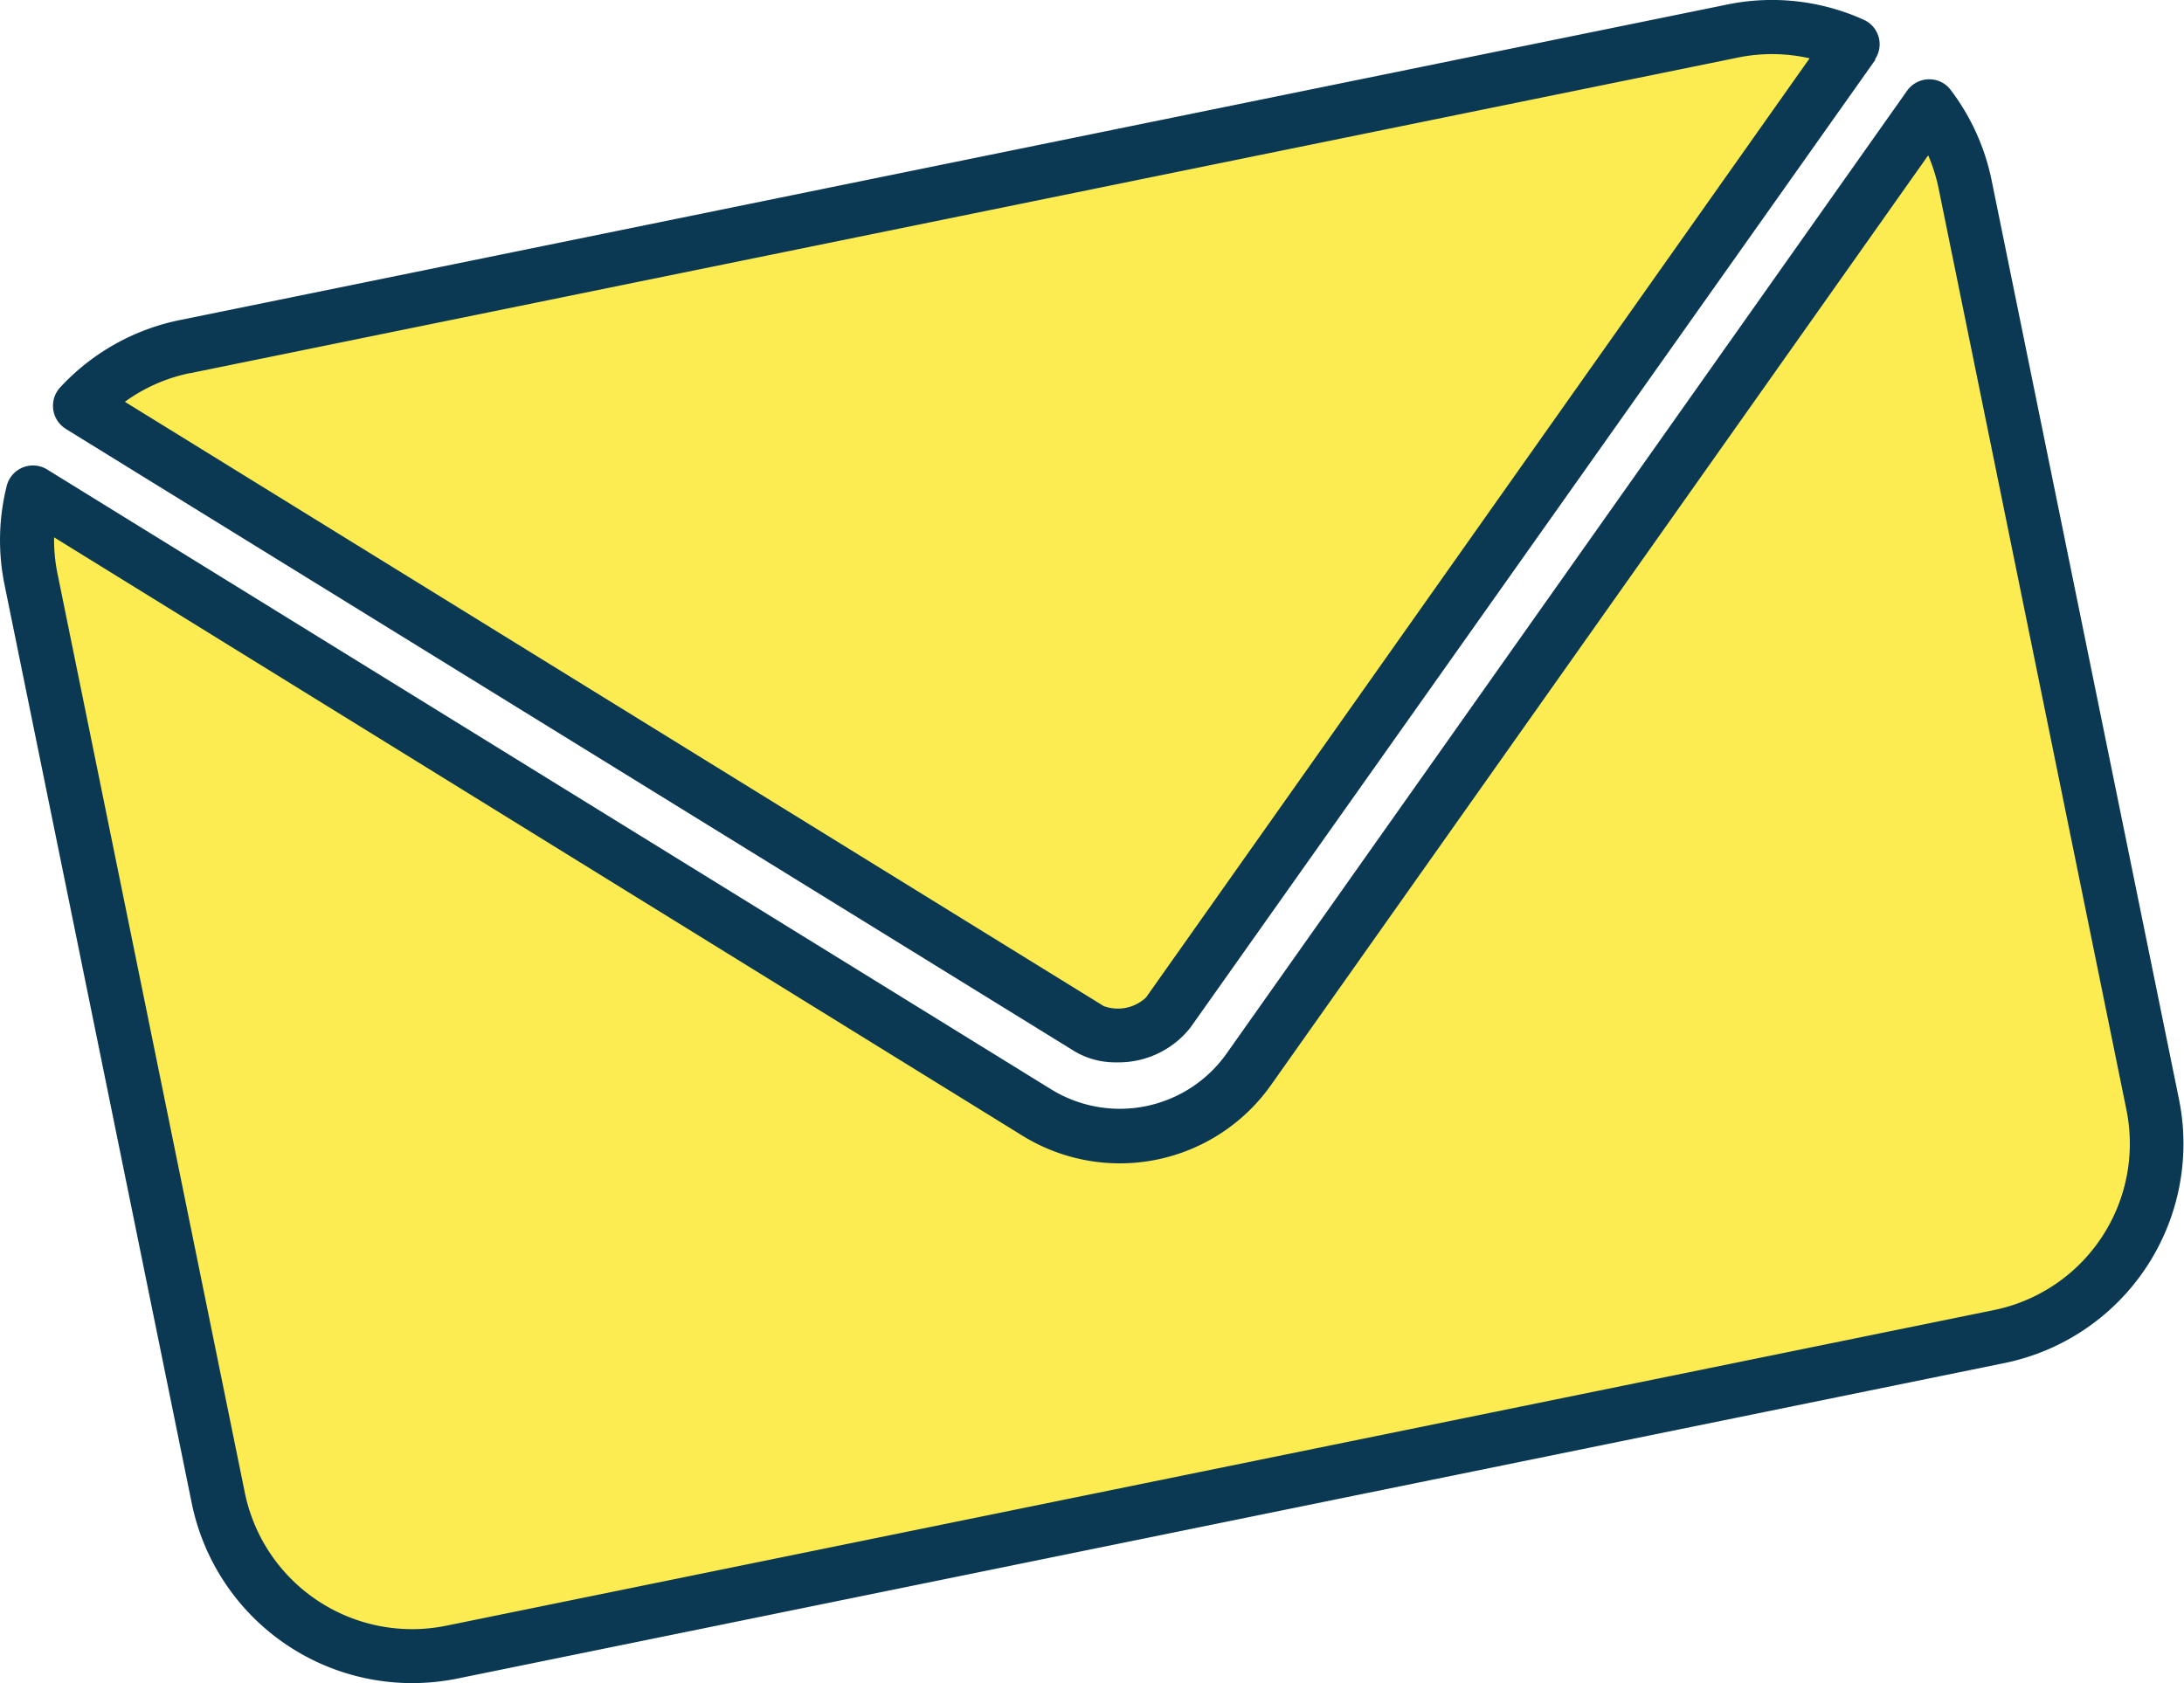
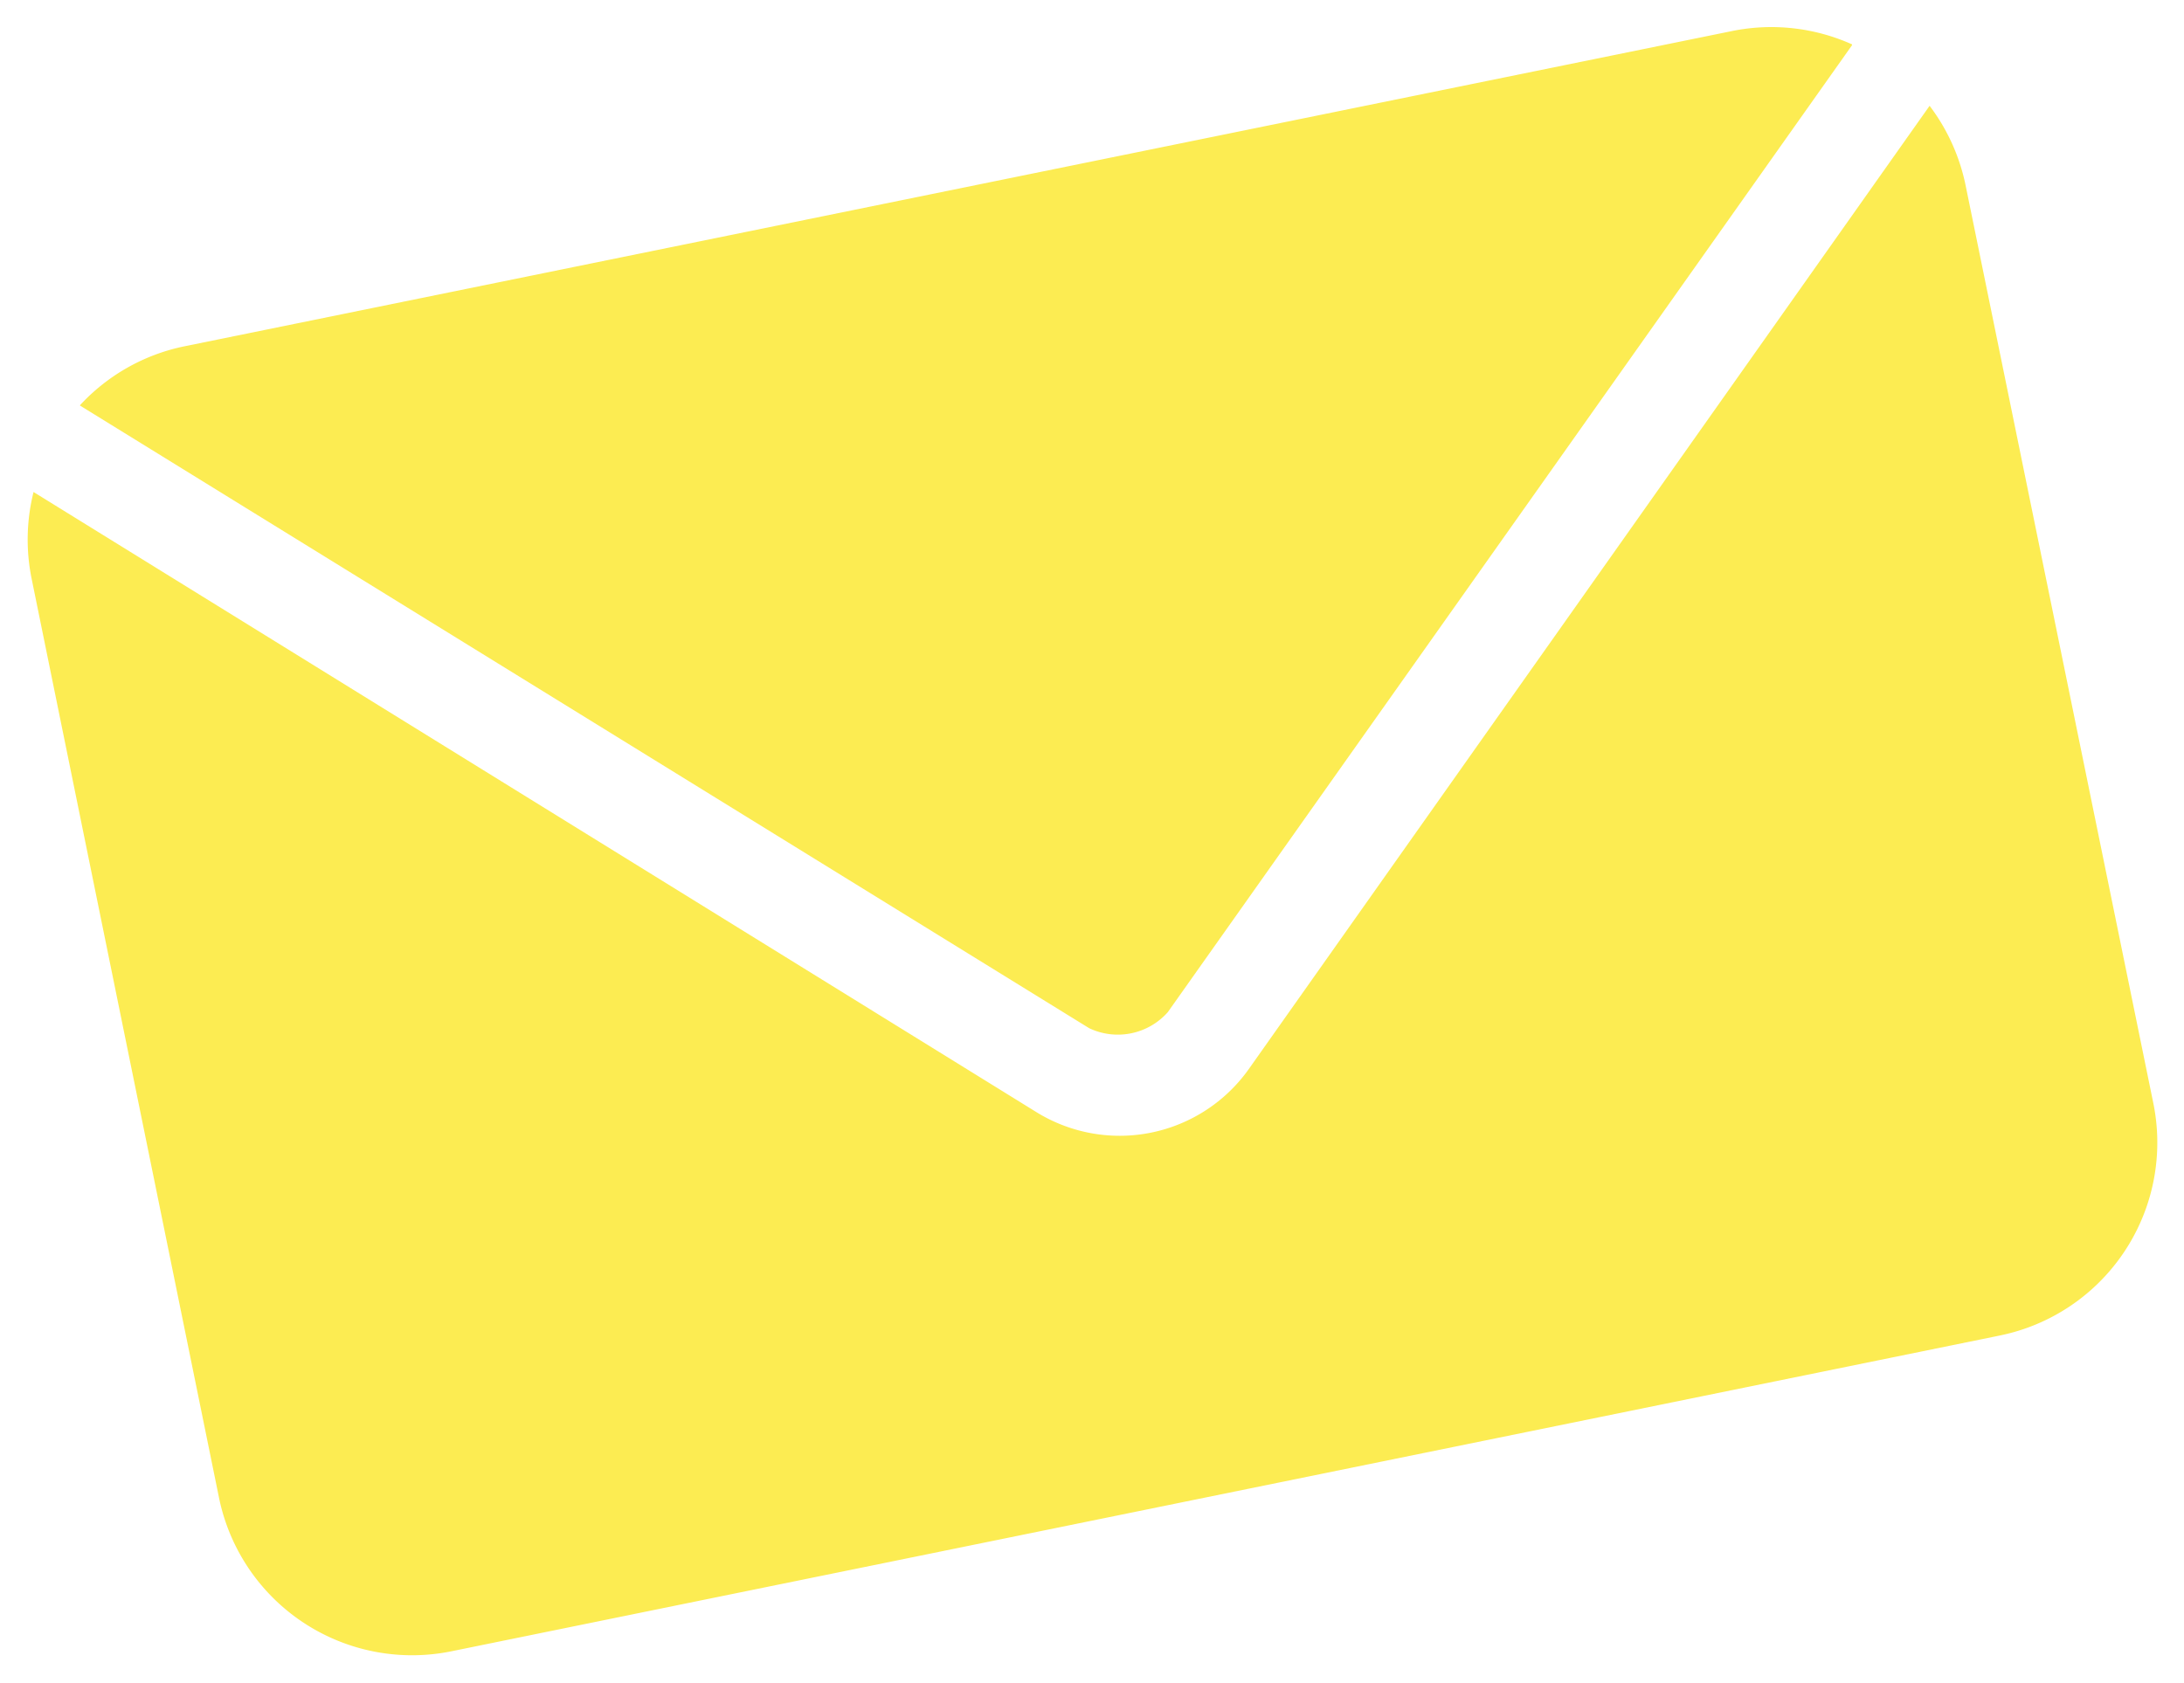
<svg xmlns="http://www.w3.org/2000/svg" id="Layer_1" data-name="Layer 1" viewBox="0 0 201.83 155.58">
  <defs>
    <style>.cls-1{fill:#fcec52;}.cls-2{fill:#0b3954;}</style>
  </defs>
  <title>MAIL ICON</title>
  <path class="cls-1" d="M17.1,32a18.07,18.07,0,0,0-9.72,5.47l.08.06,93.19,57.51a6.17,6.17,0,0,0,7.27-1.48L171.15,4.18l0-.08a18.2,18.2,0,0,0-11.09-1.23L17.1,32Zm-14,13.48a18.12,18.12,0,0,0-.18,8l17.31,84.92a18.21,18.21,0,0,0,21.53,14.23l143-29.17A18.2,18.2,0,0,0,199,102L181.64,17.1a18.28,18.28,0,0,0-3.32-7.32L115.39,98.84a14.63,14.63,0,0,1-19.55,4Z" />
-   <path class="cls-2" d="M38.06,155.58A20.79,20.79,0,0,1,17.73,139L.42,54.06a20.6,20.6,0,0,1,.2-9.14A2.5,2.5,0,0,1,4.36,43.4l92.79,57.3a12.09,12.09,0,0,0,16.2-3.31L176.28,8.33a2.52,2.52,0,0,1,2-1,2.46,2.46,0,0,1,2,1,20.64,20.64,0,0,1,3.77,8.33l17.31,84.92A20.69,20.69,0,0,1,185.22,126l-143,29.17A21.17,21.17,0,0,1,38.06,155.58ZM5,49.67a15.52,15.52,0,0,0,.32,3.39L22.63,138a15.78,15.78,0,0,0,18.58,12.28l143-29.17a15.7,15.7,0,0,0,12.29-18.57L179.19,17.6a15.9,15.9,0,0,0-1-3.24l-60.72,85.92A17.11,17.11,0,0,1,94.52,105ZM103.16,98.2a7.35,7.35,0,0,1-3.82-1L6.15,39.69,6,39.59a2.51,2.51,0,0,1-.44-3.78A20.65,20.65,0,0,1,16.6,29.59h0L159.61.42a20.55,20.55,0,0,1,12.61,1.4,2.48,2.48,0,0,1,1.07,3.64l0,.09L110,95A8.47,8.47,0,0,1,103.16,98.2ZM11.54,37.14,102,93a3.8,3.8,0,0,0,3.91-.8L167.23,5.39a15.71,15.71,0,0,0-6.62-.07L17.6,34.49h-.05A15.55,15.55,0,0,0,11.54,37.14Z" />
</svg>